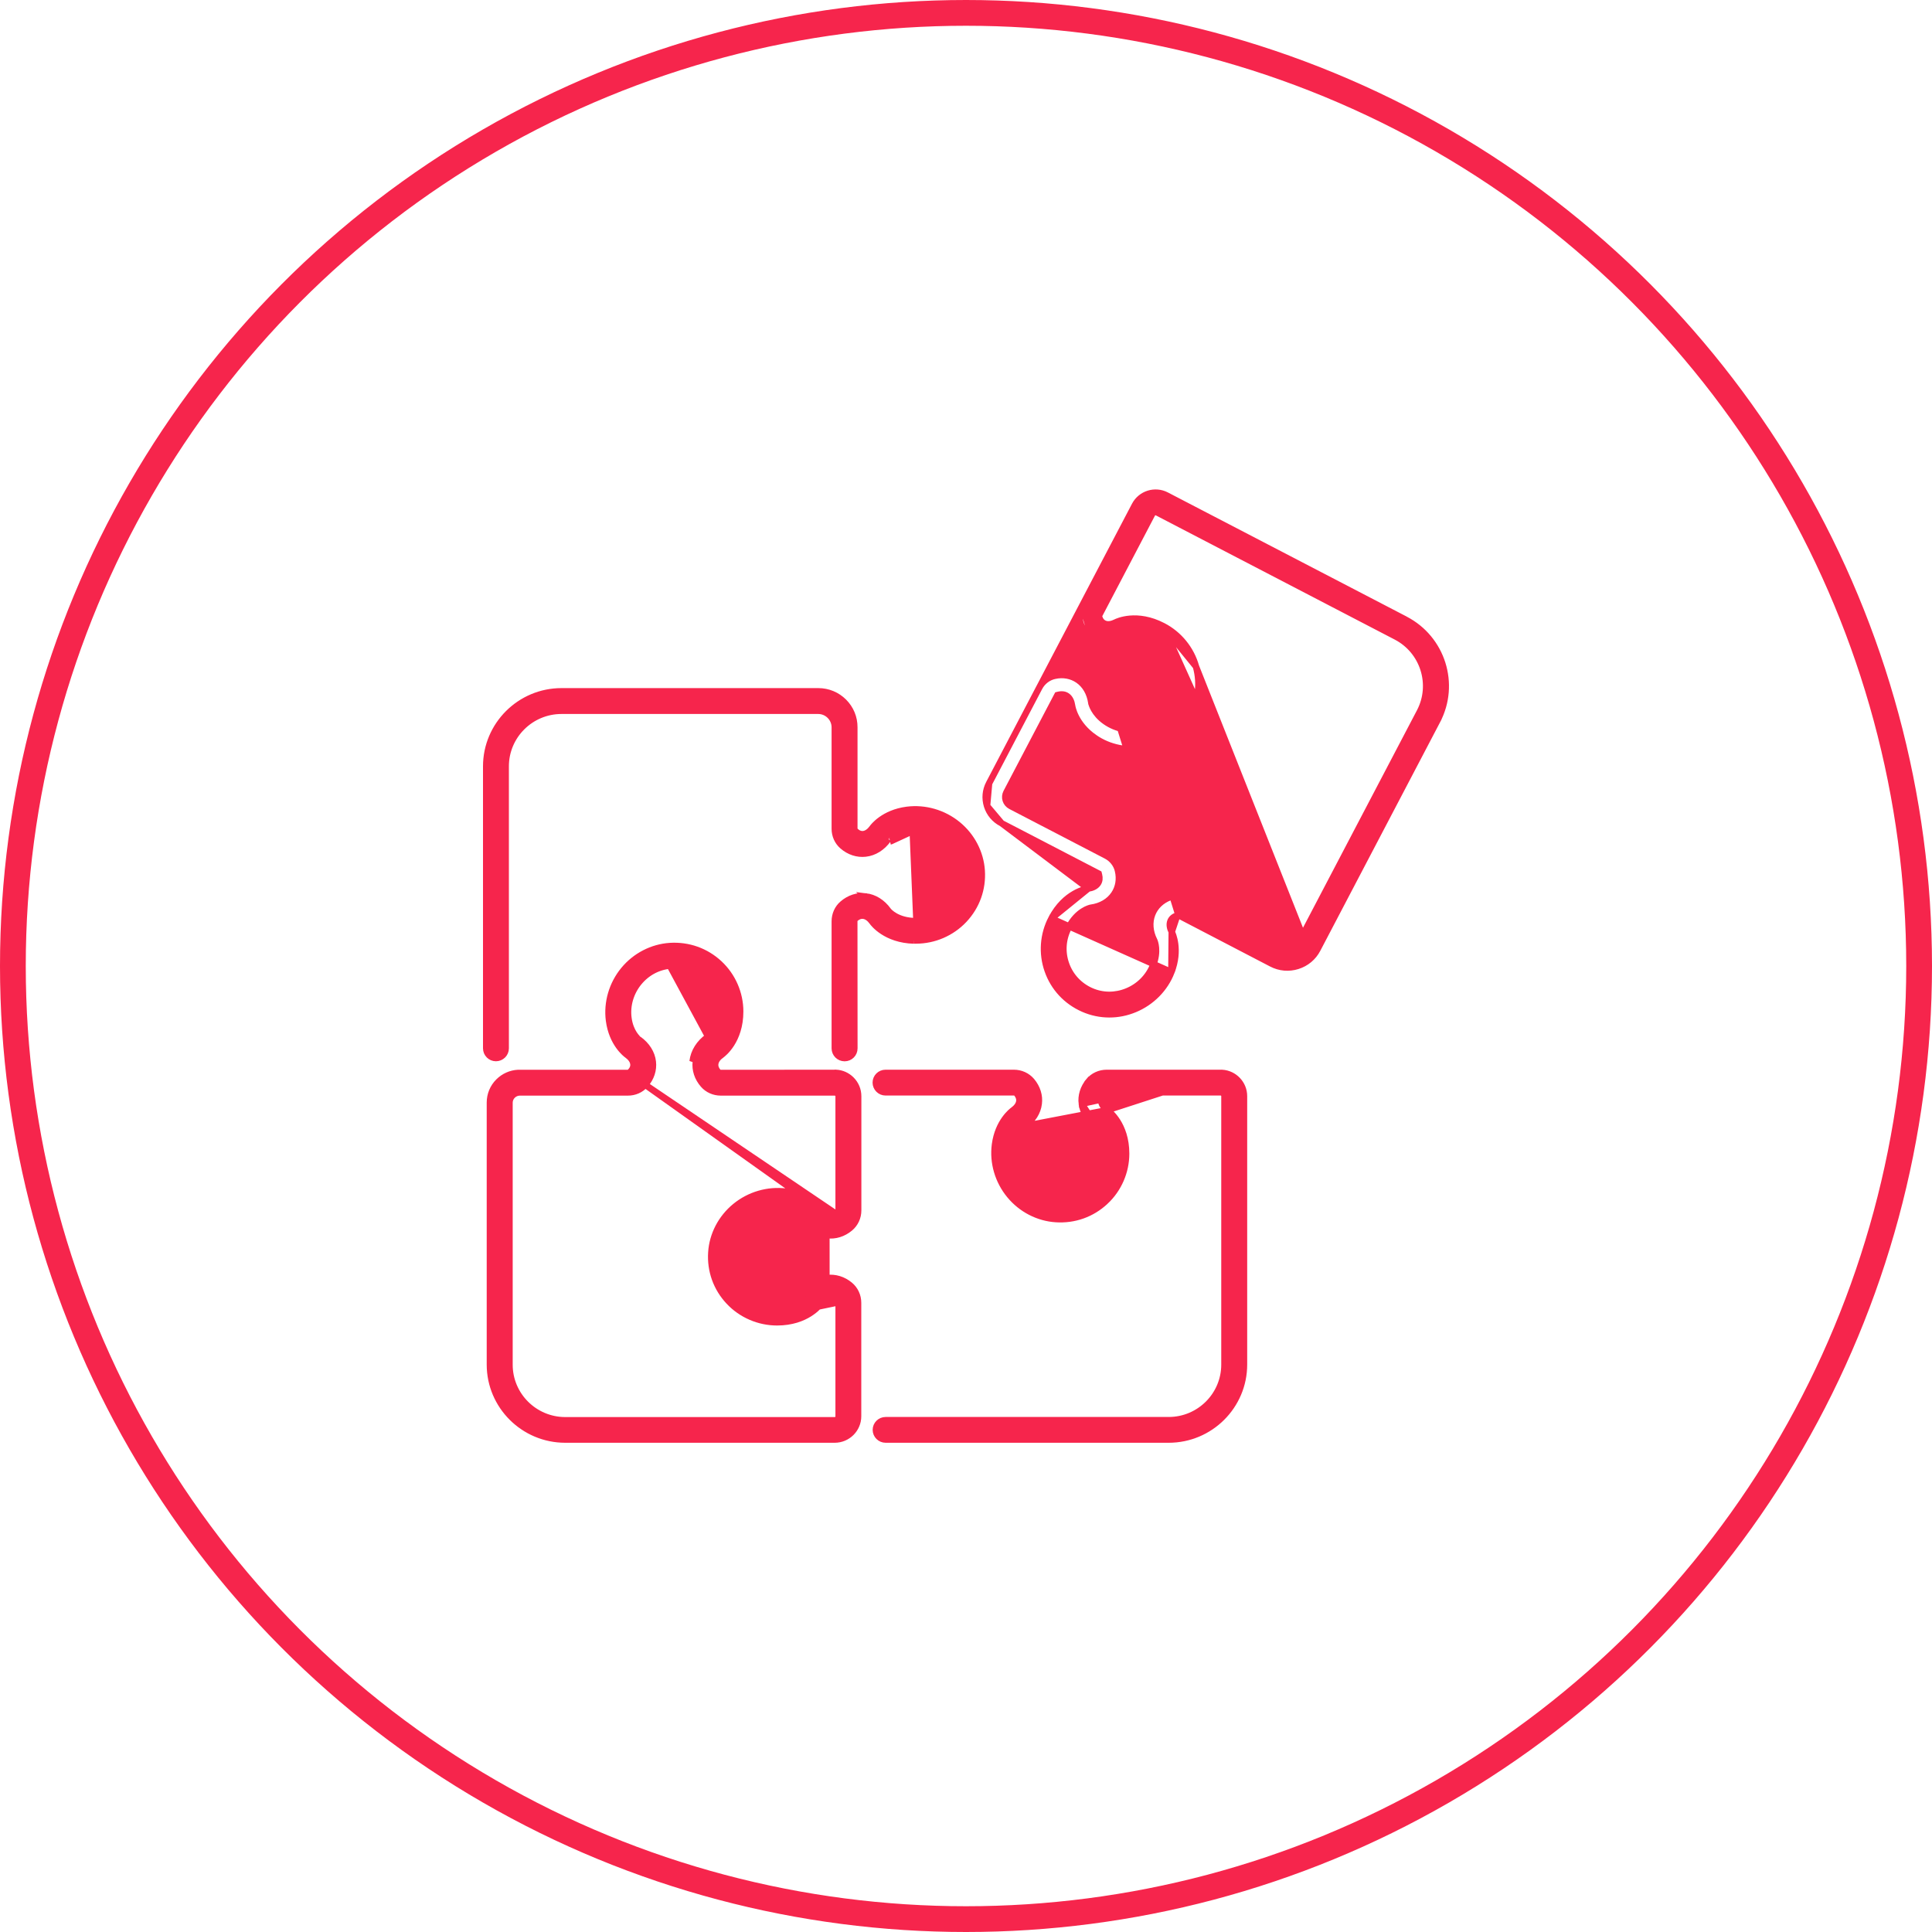
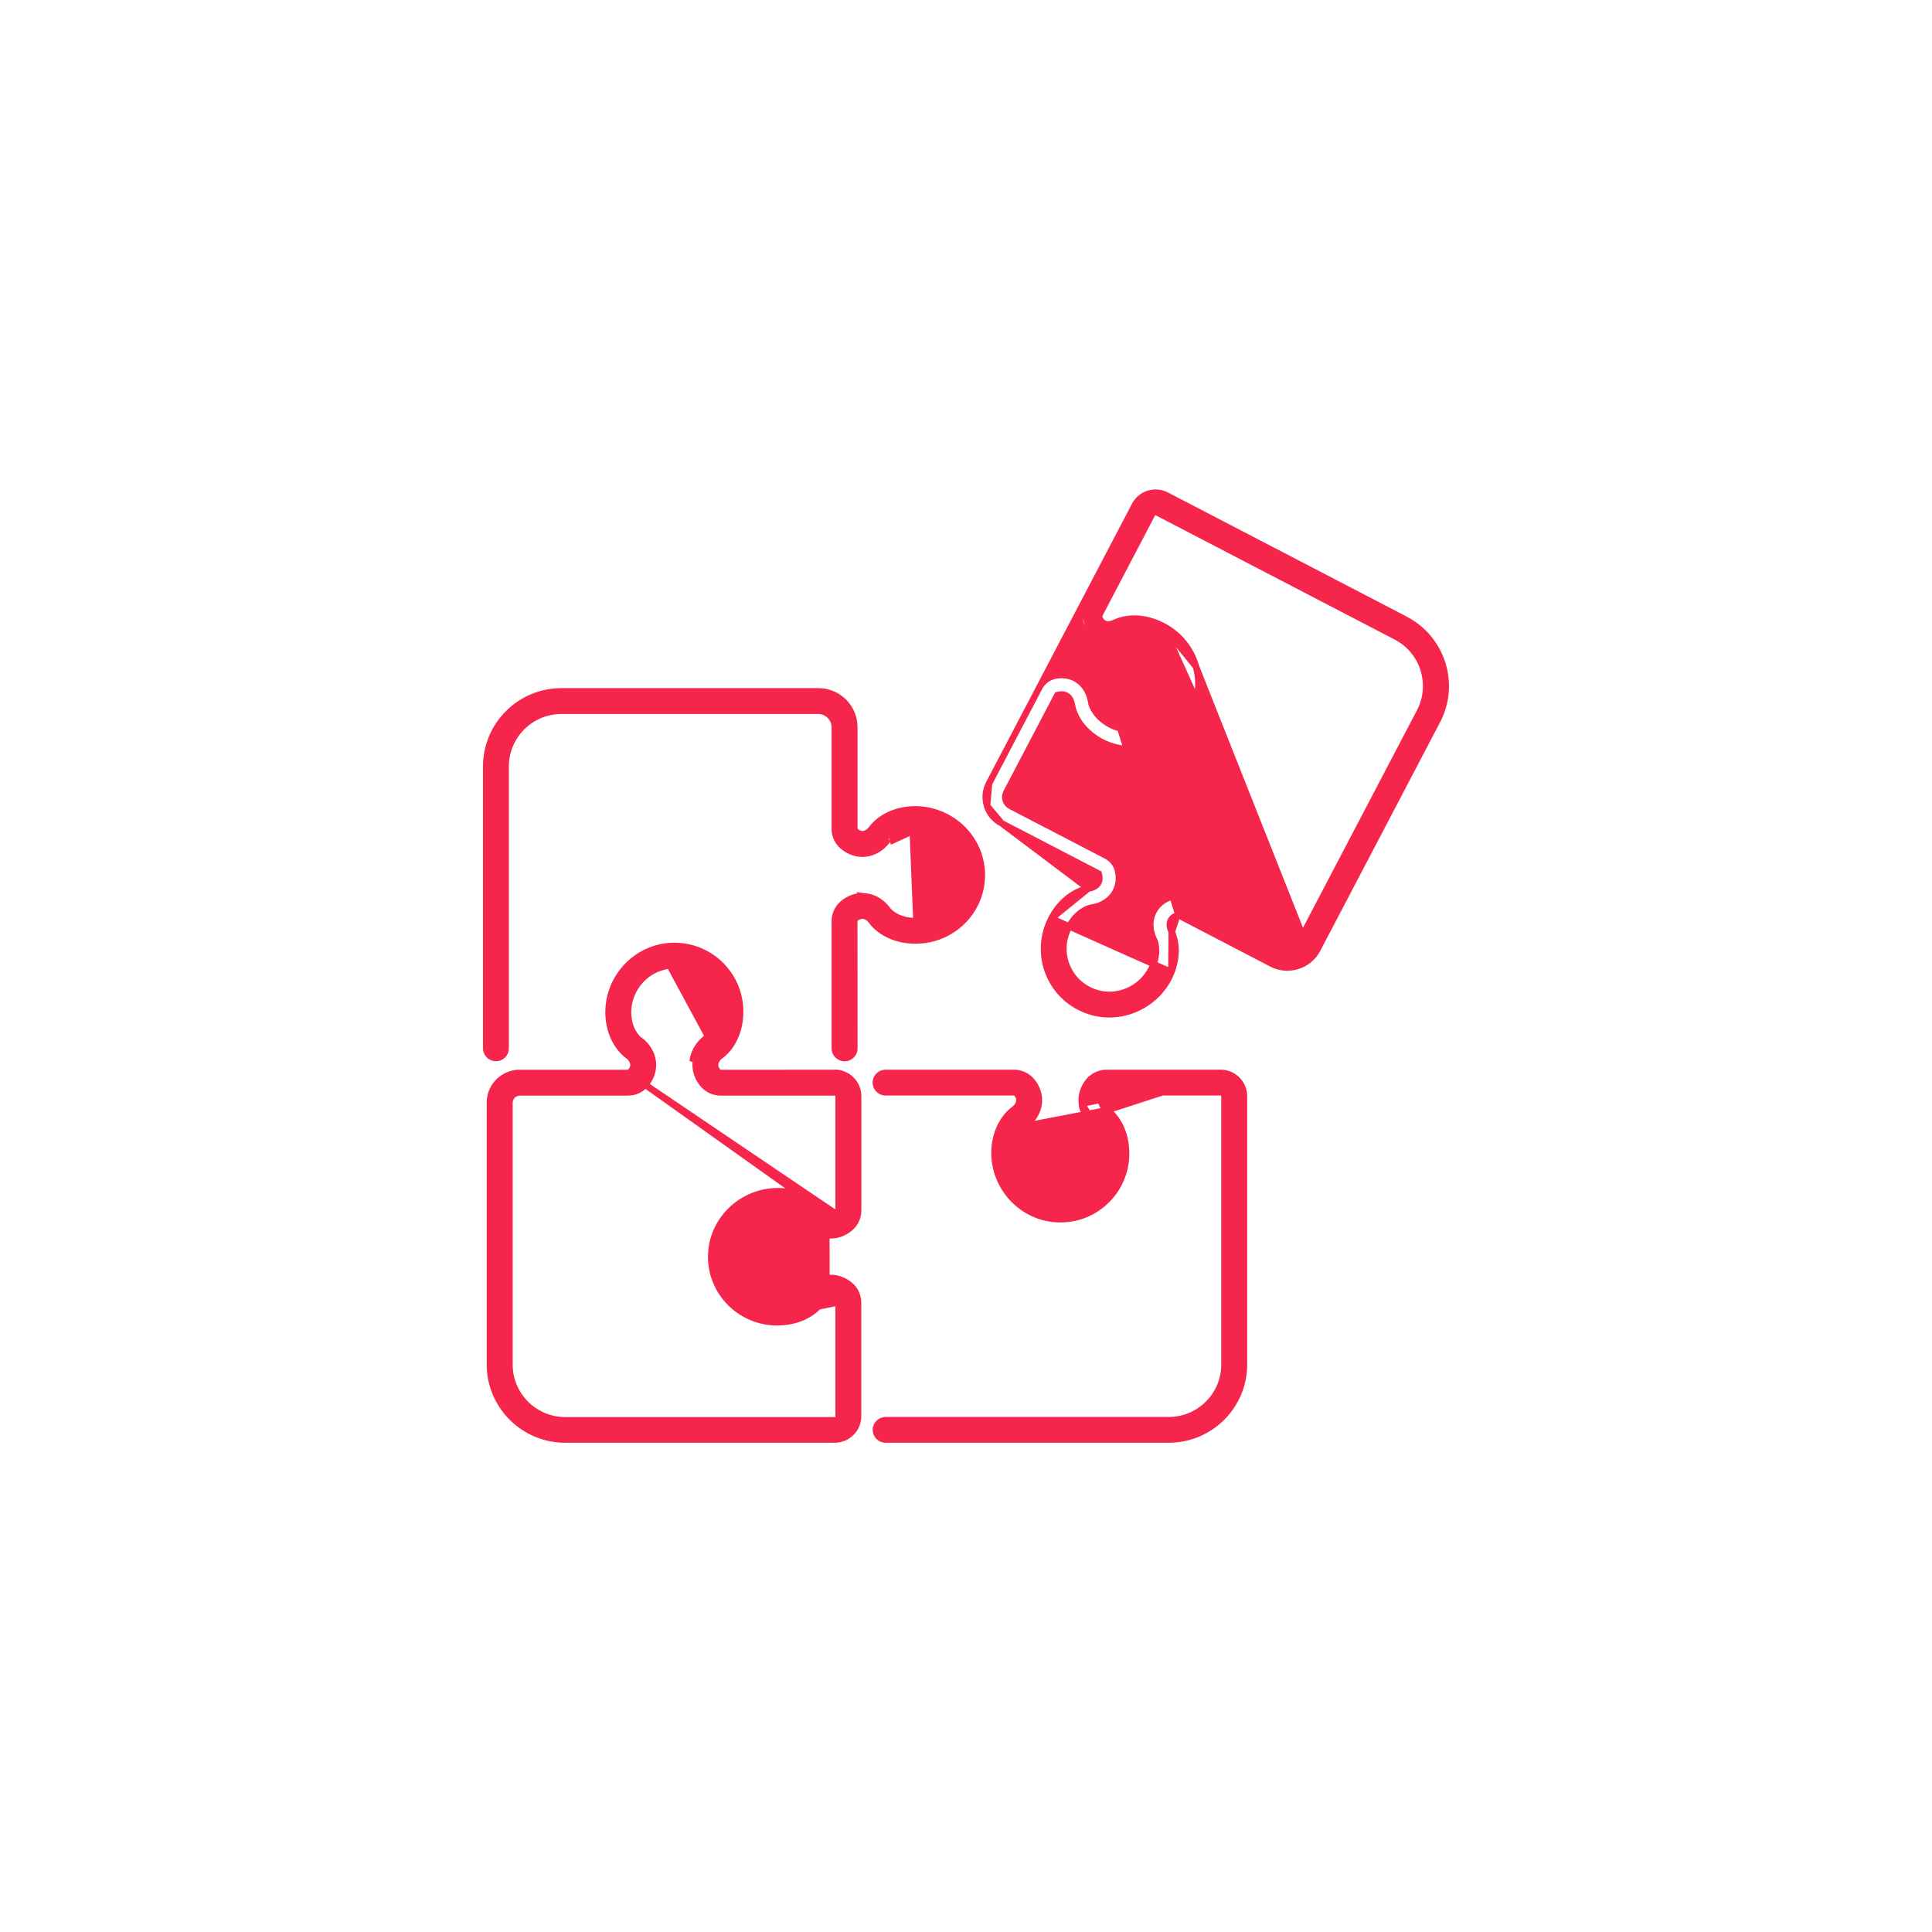
<svg xmlns="http://www.w3.org/2000/svg" width="300" height="300" viewBox="0 0 300 300" fill="none">
-   <circle cx="150" cy="150" r="148" stroke="#F6254C" stroke-width="4" />
  <g clip-path="url(#clip0_32_1279)">
    <path d="M128.819 188.812L128.819 188.812C128.27 188.745 127.8 188.346 127.447 187.87L127.444 187.866C127.303 187.671 125.677 185.517 122.059 185.047C119.263 184.689 116.388 185.519 114.171 187.336C111.987 189.127 110.635 191.724 110.459 194.462L110.459 194.463C110.27 197.311 111.244 200.027 113.195 202.098L113.195 202.099C115.118 204.149 117.842 205.324 120.66 205.324C125.236 205.324 127.252 202.686 127.451 202.416C127.805 201.921 128.282 201.537 128.824 201.471M128.819 188.812L100.186 168.439C99.517 169.198 98.54 169.635 97.488 169.628H97.485H80.719C80.284 169.628 79.881 169.805 79.585 170.1C79.28 170.403 79.111 170.799 79.111 171.232V211.91C79.111 216.667 82.995 220.541 87.774 220.541H129.625C129.956 220.541 130.225 220.276 130.225 219.942V202.321V202.116L130.082 201.971C129.716 201.597 129.284 201.411 128.824 201.471M128.819 188.812L128.827 188.813C129.204 188.852 129.563 188.734 129.88 188.511M128.819 188.812L129.88 188.511M128.824 201.471C128.825 201.471 128.825 201.47 128.826 201.47L128.886 201.967M128.824 201.471C128.823 201.471 128.822 201.471 128.821 201.471L128.886 201.967M128.886 201.967C128.538 202.009 128.169 202.271 127.856 202.71L129.725 202.321C129.44 202.03 129.156 201.931 128.886 201.967ZM109.96 160.971C109.989 160.95 111.403 159.81 111.403 157.072C111.403 155.21 110.65 153.477 109.286 152.203C107.922 150.929 106.138 150.299 104.256 150.419L109.96 160.971ZM109.96 160.971C108.582 161.955 107.73 163.313 107.552 164.807L109.96 160.971ZM129.88 188.511H130.225V188.011V170.234C130.225 170.038 130.126 169.89 130.042 169.806C129.961 169.725 129.805 169.618 129.593 169.628H111.928C110.872 169.628 109.89 169.19 109.229 168.434L109.228 168.432C108.312 167.391 107.903 166.122 108.049 164.865C108.208 163.53 108.972 162.291 110.251 161.378L110.251 161.378L110.26 161.371C110.382 161.28 111.903 160.004 111.903 157.072C111.903 155.072 111.092 153.206 109.627 151.837C108.16 150.468 106.242 149.792 104.224 149.92L104.223 149.921C102.269 150.05 100.488 150.983 99.21 152.528L99.209 152.529C97.924 154.089 97.319 156.116 97.579 158.085C97.721 159.188 98.093 159.996 98.439 160.534C98.787 161.073 99.113 161.345 99.1 161.332L99.129 161.361L99.163 161.385C100.443 162.299 101.213 163.545 101.365 164.871L101.365 164.871C101.511 166.129 101.101 167.398 100.186 168.439L129.88 188.511ZM129.597 166.602L129.803 166.601L129.812 166.593C130.706 166.642 131.545 167.014 132.185 167.652C132.873 168.337 133.253 169.25 133.253 170.22V187.948C133.253 189.026 132.784 190.024 131.983 190.692L131.983 190.692C130.938 191.565 129.682 191.948 128.438 191.79L128.437 191.79C127.115 191.625 125.883 190.863 124.98 189.603L124.956 189.569L124.927 189.539C124.941 189.553 124.671 189.229 124.131 188.884C123.592 188.54 122.782 188.17 121.669 188.025C119.696 187.766 117.662 188.36 116.094 189.648C114.535 190.922 113.606 192.697 113.476 194.643C113.338 196.651 114.026 198.571 115.401 200.031C116.774 201.49 118.647 202.297 120.652 202.297C123.598 202.297 124.875 200.78 124.989 200.633L124.995 200.625L125.001 200.617C125.882 199.392 127.107 198.629 128.429 198.464C129.67 198.313 130.932 198.691 131.976 199.562L131.976 199.562C132.776 200.229 133.239 201.227 133.239 202.299V219.921C133.239 221.907 131.61 223.532 129.611 223.532H87.767C81.32 223.532 76.076 218.305 76.076 211.888V171.211C76.076 169.978 76.556 168.818 77.433 167.95C78.251 167.141 79.311 166.671 80.452 166.609H80.712H97.492H97.695L97.841 166.467C98.207 166.111 98.419 165.682 98.358 165.198C98.29 164.651 97.891 164.175 97.402 163.821L97.402 163.821L97.395 163.817C97.199 163.679 95.044 162.069 94.571 158.457C94.213 155.674 95.045 152.812 96.869 150.603C98.665 148.429 101.274 147.088 104.025 146.906C106.88 146.724 109.608 147.688 111.694 149.632C113.753 151.555 114.931 154.26 114.931 157.065C114.931 161.638 112.263 163.643 112.016 163.818L112.015 163.819C111.514 164.175 111.123 164.645 111.056 165.198C110.997 165.669 111.196 166.096 111.503 166.446L111.652 166.616L111.879 166.616L129.597 166.602Z" fill="#F6254C" stroke="#F6254C" />
-     <path d="M168.04 94.058L168.04 94.059C167.539 95.012 167.492 96.11 167.889 97.067L167.889 97.067C168.407 98.319 169.344 99.233 170.521 99.67C171.766 100.132 173.214 100.02 174.563 99.345L174.564 99.345C174.748 99.253 176.589 98.511 179.195 99.865C180.98 100.792 182.257 102.369 182.799 104.299C183.341 106.232 183.057 108.244 182.005 109.961C180.985 111.626 179.33 112.766 177.363 113.182L177.361 113.183C175.369 113.599 173.296 113.184 171.668 112.057L171.667 112.056C170.744 111.416 170.198 110.714 169.881 110.158C169.722 109.881 169.622 109.642 169.559 109.467C169.528 109.38 169.506 109.308 169.492 109.257C169.489 109.248 169.487 109.24 169.485 109.233L169.472 109.207L169.461 109.126C169.243 107.596 168.505 106.349 167.413 105.596C166.383 104.887 165.091 104.64 163.763 104.937L163.761 104.937C162.737 105.16 161.864 105.834 161.37 106.782L161.369 106.783L153.583 121.643L168.04 94.058ZM168.04 94.058L176.224 78.441C176.224 78.441 176.224 78.441 176.224 78.441C177.154 76.675 179.347 75.99 181.121 76.911L217.95 96.055V96.062L218.219 96.202C223.935 99.174 226.154 106.225 223.172 111.916L223.615 112.148L223.172 111.916L204.573 147.406L204.572 147.408C203.924 148.654 202.822 149.571 201.478 149.992C200.132 150.413 198.706 150.29 197.453 149.636L197.453 149.636L183.166 142.199L182.989 142.106M168.04 94.058L182.989 142.106M155.537 127.839L155.537 127.839L170.399 135.553L170.599 135.657L170.654 135.875C170.769 136.333 170.744 136.799 170.473 137.187C170.162 137.64 169.595 137.884 168.99 137.971M155.537 127.839L168.99 137.971M155.537 127.839C154.441 127.271 153.641 126.316 153.269 125.147M155.537 127.839L153.269 125.147M168.99 137.971C168.68 138.016 165.385 138.566 163.266 142.619M168.99 137.971L163.266 142.619M163.266 142.619C161.966 145.108 161.75 148.049 162.684 150.699L162.684 150.7C163.625 153.384 165.593 155.494 168.218 156.649C169.511 157.216 170.878 157.499 172.251 157.499C173.625 157.499 174.91 157.236 176.195 156.708C178.807 155.627 180.886 153.526 181.894 150.939L163.266 142.619ZM182.989 142.106L182.796 142.162M182.989 142.106L182.796 142.162M182.796 142.162C182.3 142.306 181.915 142.597 181.744 143.042C181.544 143.557 181.671 144.166 181.949 144.706M182.796 142.162L181.949 144.706M202.272 145.277L201.893 146.007C201.616 146.54 201.139 146.93 200.57 147.11C199.994 147.292 199.388 147.237 198.852 146.956L198.853 146.957L199.083 146.513L198.852 146.956L184.566 139.519L184.566 139.519C183.632 139.032 182.56 138.972 181.617 139.336C180.317 139.841 179.369 140.777 178.912 141.959C178.429 143.211 178.535 144.663 179.225 146.025L179.226 146.027C179.305 146.184 179.917 147.677 179.068 149.851C178.356 151.679 176.884 153.167 175.033 153.925C173.199 154.683 171.211 154.67 169.436 153.892L169.435 153.892C167.591 153.08 166.199 151.588 165.534 149.701L165.534 149.7C164.87 147.808 165.015 145.788 165.947 144.01L165.947 144.009C166.625 142.715 167.451 141.955 168.129 141.516C168.467 141.298 168.765 141.161 168.986 141.077C169.097 141.035 169.188 141.006 169.255 140.987C169.318 140.97 169.375 140.957 169.359 140.961L169.385 140.955L169.411 140.951C170.967 140.734 172.225 139.985 172.981 138.872L172.982 138.871C173.698 137.822 173.922 136.512 173.597 135.166L173.597 135.165C173.363 134.188 172.693 133.348 171.765 132.867L171.764 132.867L156.945 125.167L156.943 125.166C156.574 124.972 156.292 124.643 156.166 124.245C156.039 123.845 156.083 123.414 156.267 123.049L156.271 123.041L156.271 123.041L164.085 108.137L164.192 107.935L164.414 107.882C164.584 107.842 164.739 107.834 164.862 107.834C165.155 107.834 165.438 107.903 165.687 108.079C166.143 108.391 166.378 108.959 166.465 109.549L166.466 109.554C166.498 109.787 166.938 112.449 169.929 114.533L169.929 114.534C172.236 116.144 175.171 116.727 177.98 116.138C180.748 115.557 183.151 113.876 184.583 111.534C186.074 109.09 186.473 106.239 185.708 103.501L202.272 145.277ZM202.272 145.277H202.254M202.272 145.277L201.056 146.277M201.056 146.277H201.428H201.449V145.788L201.871 146.009L201.876 145.999L202.254 145.277M201.056 146.277C201.205 146.147 201.331 145.992 201.428 145.817C201.434 145.807 201.439 145.796 201.445 145.786L201.056 146.277ZM202.254 145.277L220.47 110.519L220.47 110.519C222.68 106.296 221.036 101.068 216.798 98.867L179.712 79.586C179.383 79.407 179.045 79.58 178.907 79.82L178.902 79.829L178.898 79.837L170.714 95.456L170.618 95.638L170.679 95.836C170.833 96.332 171.128 96.697 171.564 96.857C172.083 97.056 172.687 96.917 173.219 96.652L173.219 96.652L173.223 96.65C173.492 96.513 176.515 95.087 180.587 97.207L180.588 97.207M202.254 145.277L180.588 97.207M180.588 97.207C183.086 98.502 184.949 100.796 185.708 103.5L180.588 97.207ZM153.269 125.147C152.904 123.971 153.013 122.735 153.583 121.644L153.269 125.147ZM181.949 144.706C182.073 144.961 183.249 147.457 181.894 150.939L181.949 144.706ZM169.473 109.185L169.473 109.185L169.473 109.185Z" fill="#F6254C" stroke="#F6254C" />
+     <path d="M168.04 94.058L168.04 94.059C167.539 95.012 167.492 96.11 167.889 97.067L167.889 97.067C168.407 98.319 169.344 99.233 170.521 99.67C171.766 100.132 173.214 100.02 174.563 99.345L174.564 99.345C174.748 99.253 176.589 98.511 179.195 99.865C180.98 100.792 182.257 102.369 182.799 104.299C183.341 106.232 183.057 108.244 182.005 109.961C180.985 111.626 179.33 112.766 177.363 113.182L177.361 113.183C175.369 113.599 173.296 113.184 171.668 112.057L171.667 112.056C170.744 111.416 170.198 110.714 169.881 110.158C169.722 109.881 169.622 109.642 169.559 109.467C169.528 109.38 169.506 109.308 169.492 109.257C169.489 109.248 169.487 109.24 169.485 109.233L169.472 109.207L169.461 109.126C169.243 107.596 168.505 106.349 167.413 105.596C166.383 104.887 165.091 104.64 163.763 104.937L163.761 104.937C162.737 105.16 161.864 105.834 161.37 106.782L161.369 106.783L153.583 121.643L168.04 94.058ZM168.04 94.058L176.224 78.441C176.224 78.441 176.224 78.441 176.224 78.441C177.154 76.675 179.347 75.99 181.121 76.911L217.95 96.055V96.062L218.219 96.202C223.935 99.174 226.154 106.225 223.172 111.916L223.615 112.148L223.172 111.916L204.573 147.406L204.572 147.408C203.924 148.654 202.822 149.571 201.478 149.992C200.132 150.413 198.706 150.29 197.453 149.636L197.453 149.636L183.166 142.199L182.989 142.106M168.04 94.058L182.989 142.106M155.537 127.839L155.537 127.839L170.399 135.553L170.599 135.657L170.654 135.875C170.769 136.333 170.744 136.799 170.473 137.187C170.162 137.64 169.595 137.884 168.99 137.971M155.537 127.839L168.99 137.971M155.537 127.839C154.441 127.271 153.641 126.316 153.269 125.147M155.537 127.839L153.269 125.147M168.99 137.971C168.68 138.016 165.385 138.566 163.266 142.619M168.99 137.971L163.266 142.619M163.266 142.619C161.966 145.108 161.75 148.049 162.684 150.699L162.684 150.7C163.625 153.384 165.593 155.494 168.218 156.649C169.511 157.216 170.878 157.499 172.251 157.499C173.625 157.499 174.91 157.236 176.195 156.708C178.807 155.627 180.886 153.526 181.894 150.939L163.266 142.619ZM182.989 142.106L182.796 142.162M182.989 142.106L182.796 142.162M182.796 142.162C182.3 142.306 181.915 142.597 181.744 143.042C181.544 143.557 181.671 144.166 181.949 144.706M182.796 142.162L181.949 144.706M202.272 145.277C201.616 146.54 201.139 146.93 200.57 147.11C199.994 147.292 199.388 147.237 198.852 146.956L198.853 146.957L199.083 146.513L198.852 146.956L184.566 139.519L184.566 139.519C183.632 139.032 182.56 138.972 181.617 139.336C180.317 139.841 179.369 140.777 178.912 141.959C178.429 143.211 178.535 144.663 179.225 146.025L179.226 146.027C179.305 146.184 179.917 147.677 179.068 149.851C178.356 151.679 176.884 153.167 175.033 153.925C173.199 154.683 171.211 154.67 169.436 153.892L169.435 153.892C167.591 153.08 166.199 151.588 165.534 149.701L165.534 149.7C164.87 147.808 165.015 145.788 165.947 144.01L165.947 144.009C166.625 142.715 167.451 141.955 168.129 141.516C168.467 141.298 168.765 141.161 168.986 141.077C169.097 141.035 169.188 141.006 169.255 140.987C169.318 140.97 169.375 140.957 169.359 140.961L169.385 140.955L169.411 140.951C170.967 140.734 172.225 139.985 172.981 138.872L172.982 138.871C173.698 137.822 173.922 136.512 173.597 135.166L173.597 135.165C173.363 134.188 172.693 133.348 171.765 132.867L171.764 132.867L156.945 125.167L156.943 125.166C156.574 124.972 156.292 124.643 156.166 124.245C156.039 123.845 156.083 123.414 156.267 123.049L156.271 123.041L156.271 123.041L164.085 108.137L164.192 107.935L164.414 107.882C164.584 107.842 164.739 107.834 164.862 107.834C165.155 107.834 165.438 107.903 165.687 108.079C166.143 108.391 166.378 108.959 166.465 109.549L166.466 109.554C166.498 109.787 166.938 112.449 169.929 114.533L169.929 114.534C172.236 116.144 175.171 116.727 177.98 116.138C180.748 115.557 183.151 113.876 184.583 111.534C186.074 109.09 186.473 106.239 185.708 103.501L202.272 145.277ZM202.272 145.277H202.254M202.272 145.277L201.056 146.277M201.056 146.277H201.428H201.449V145.788L201.871 146.009L201.876 145.999L202.254 145.277M201.056 146.277C201.205 146.147 201.331 145.992 201.428 145.817C201.434 145.807 201.439 145.796 201.445 145.786L201.056 146.277ZM202.254 145.277L220.47 110.519L220.47 110.519C222.68 106.296 221.036 101.068 216.798 98.867L179.712 79.586C179.383 79.407 179.045 79.58 178.907 79.82L178.902 79.829L178.898 79.837L170.714 95.456L170.618 95.638L170.679 95.836C170.833 96.332 171.128 96.697 171.564 96.857C172.083 97.056 172.687 96.917 173.219 96.652L173.219 96.652L173.223 96.65C173.492 96.513 176.515 95.087 180.587 97.207L180.588 97.207M202.254 145.277L180.588 97.207M180.588 97.207C183.086 98.502 184.949 100.796 185.708 103.5L180.588 97.207ZM153.269 125.147C152.904 123.971 153.013 122.735 153.583 121.644L153.269 125.147ZM181.949 144.706C182.073 144.961 183.249 147.457 181.894 150.939L181.949 144.706ZM169.473 109.185L169.473 109.185L169.473 109.185Z" fill="#F6254C" stroke="#F6254C" />
    <path d="M141.926 146.034H142.235C145.052 146.034 147.769 144.86 149.699 142.809C151.651 140.73 152.625 138.021 152.435 135.174C152.253 132.435 150.907 129.837 148.724 128.047C146.506 126.23 143.632 125.4 140.836 125.757C137.209 126.228 135.592 128.376 135.454 128.571L135.45 128.578L135.45 128.578C135.094 129.066 134.616 129.463 134.069 129.53L134.06 129.531L134.06 129.531C133.607 129.578 133.165 129.389 132.799 129.015L132.656 128.869V128.665V112.934V112.932C132.662 111.439 132.084 110.045 131.026 108.985C129.969 107.932 128.562 107.348 127.06 107.348H87.191C80.745 107.348 75.5 112.575 75.5 118.998V162.783C75.5 163.617 76.178 164.292 77.01 164.292C77.843 164.292 78.521 163.617 78.521 162.783V118.998C78.521 114.234 82.413 110.367 87.184 110.367H127.046C127.732 110.367 128.378 110.632 128.869 111.122C129.353 111.604 129.628 112.254 129.628 112.941V128.672V128.675C129.621 129.722 130.058 130.693 130.821 131.36C131.866 132.272 133.142 132.681 134.406 132.535L134.407 132.535C135.746 132.383 136.99 131.616 137.908 130.341L137.932 130.307L137.961 130.278C137.948 130.291 138.221 129.966 138.762 129.62C139.302 129.275 140.112 128.905 141.219 128.764M141.926 146.034L134.413 139.197C135.752 139.355 136.994 140.115 137.909 141.384C137.911 141.386 137.912 141.388 137.913 141.39C137.917 141.394 137.92 141.399 137.923 141.403C137.925 141.405 137.927 141.408 137.928 141.41C137.936 141.42 137.944 141.43 137.952 141.44C137.969 141.459 137.989 141.483 138.013 141.509C138.062 141.562 138.131 141.63 138.219 141.709C138.396 141.867 138.657 142.067 139.007 142.264C139.712 142.66 140.771 143.036 142.235 143.036C144.241 143.036 146.113 142.229 147.487 140.77C148.862 139.309 149.542 137.389 149.412 135.384L149.412 135.383C149.282 133.435 148.345 131.66 146.793 130.388L146.793 130.387C145.227 129.107 143.201 128.505 141.219 128.764M141.926 146.034L141.921 146.044M141.926 146.034L141.921 146.044M141.219 128.764C141.219 128.764 141.22 128.764 141.22 128.764L141.283 129.26M141.219 128.764C141.219 128.764 141.218 128.764 141.218 128.764L141.283 129.26M141.283 129.26C139.277 129.516 138.363 130.576 138.315 130.631C138.314 130.632 138.314 130.633 138.313 130.633L141.283 129.26ZM141.921 146.044C137.544 145.93 135.617 143.384 135.445 143.144L135.445 143.143C135.087 142.644 134.615 142.255 134.062 142.188M141.921 146.044L134.411 139.197C133.148 139.052 131.872 139.46 130.827 140.372L130.826 140.373C130.066 141.031 129.628 142.01 129.628 143.06V162.795C129.634 163.628 130.31 164.299 131.152 164.299C131.991 164.299 132.663 163.625 132.663 162.79C132.663 162.79 132.663 162.79 132.663 162.79L132.649 143.01L132.648 142.783L132.82 142.633C133.168 142.329 133.589 142.13 134.062 142.188M134.062 142.188C134.062 142.188 134.063 142.188 134.063 142.188L134.001 142.684L134.06 142.188C134.061 142.188 134.061 142.188 134.062 142.188Z" fill="#F6254C" stroke="#F6254C" />
    <path d="M189.763 166.602H189.536H171.846C170.768 166.602 169.765 167.063 169.088 167.867L168.706 167.545L169.088 167.867C168.213 168.906 167.835 170.156 167.987 171.396L189.763 166.602ZM189.763 166.602C191.657 166.719 193.163 168.296 193.163 170.206V211.888C193.163 218.305 187.918 223.532 181.472 223.532H137.518C136.684 223.532 136.007 222.855 136.007 222.029C136.007 221.202 136.678 220.527 137.518 220.527H181.472C186.243 220.527 190.135 216.66 190.135 211.895V170.213C190.135 169.879 189.867 169.614 189.536 169.614H171.846H171.643L171.497 169.756C171.123 170.119 170.935 170.543 170.995 171.012C171.062 171.555 171.45 172.031 171.948 172.383L189.763 166.602ZM159.061 174.854L159.095 174.83C160.361 173.93 161.125 172.704 161.29 171.389L161.29 171.388C161.449 170.151 161.065 168.902 160.19 167.861C159.512 167.063 158.509 166.602 157.431 166.602H137.504C136.664 166.602 135.993 167.277 135.993 168.104C135.993 168.933 136.672 169.614 137.504 169.614H157.488H157.723L157.873 169.795C158.165 170.148 158.341 170.565 158.282 171.012C158.214 171.56 157.813 172.028 157.337 172.378L157.332 172.381L157.332 172.381C157.136 172.523 154.975 174.141 154.503 177.744L154.503 177.744C154.138 180.526 154.976 183.388 156.801 185.598C158.598 187.773 161.206 189.121 163.956 189.296L163.957 189.296C166.825 189.485 169.546 188.514 171.625 186.57L171.626 186.57C173.684 184.654 174.862 181.942 174.862 179.137C174.862 174.565 172.198 172.561 171.948 172.384L159.061 174.854ZM159.061 174.854L159.032 174.883M159.061 174.854L159.032 174.883M159.032 174.883C159.046 174.869 158.72 175.139 158.374 175.676C158.028 176.213 157.657 177.021 157.511 178.13C157.251 180.098 157.848 182.125 159.141 183.687C160.42 185.241 162.201 186.165 164.153 186.295C166.168 186.439 168.094 185.746 169.558 184.378C171.024 183.01 171.834 181.144 171.834 179.144C171.834 177.68 171.453 176.622 171.053 175.92C170.854 175.571 170.653 175.312 170.496 175.137C170.417 175.049 170.349 174.982 170.298 174.935C170.272 174.911 170.25 174.892 170.233 174.877C170.224 174.87 170.215 174.863 170.207 174.856C170.203 174.853 170.198 174.849 170.192 174.844C170.191 174.844 170.189 174.843 170.188 174.842C170.185 174.84 170.182 174.838 170.179 174.835M159.032 174.883L170.179 174.835M170.179 174.835C168.914 173.928 168.152 172.709 167.987 171.398L170.179 174.835Z" fill="#F6254C" stroke="#F6254C" />
  </g>
  <defs>
    <clipPath id="clip0_32_1279">
      <rect width="150" height="148.039" fill="white" transform="translate(75 76)" />
    </clipPath>
  </defs>
</svg>